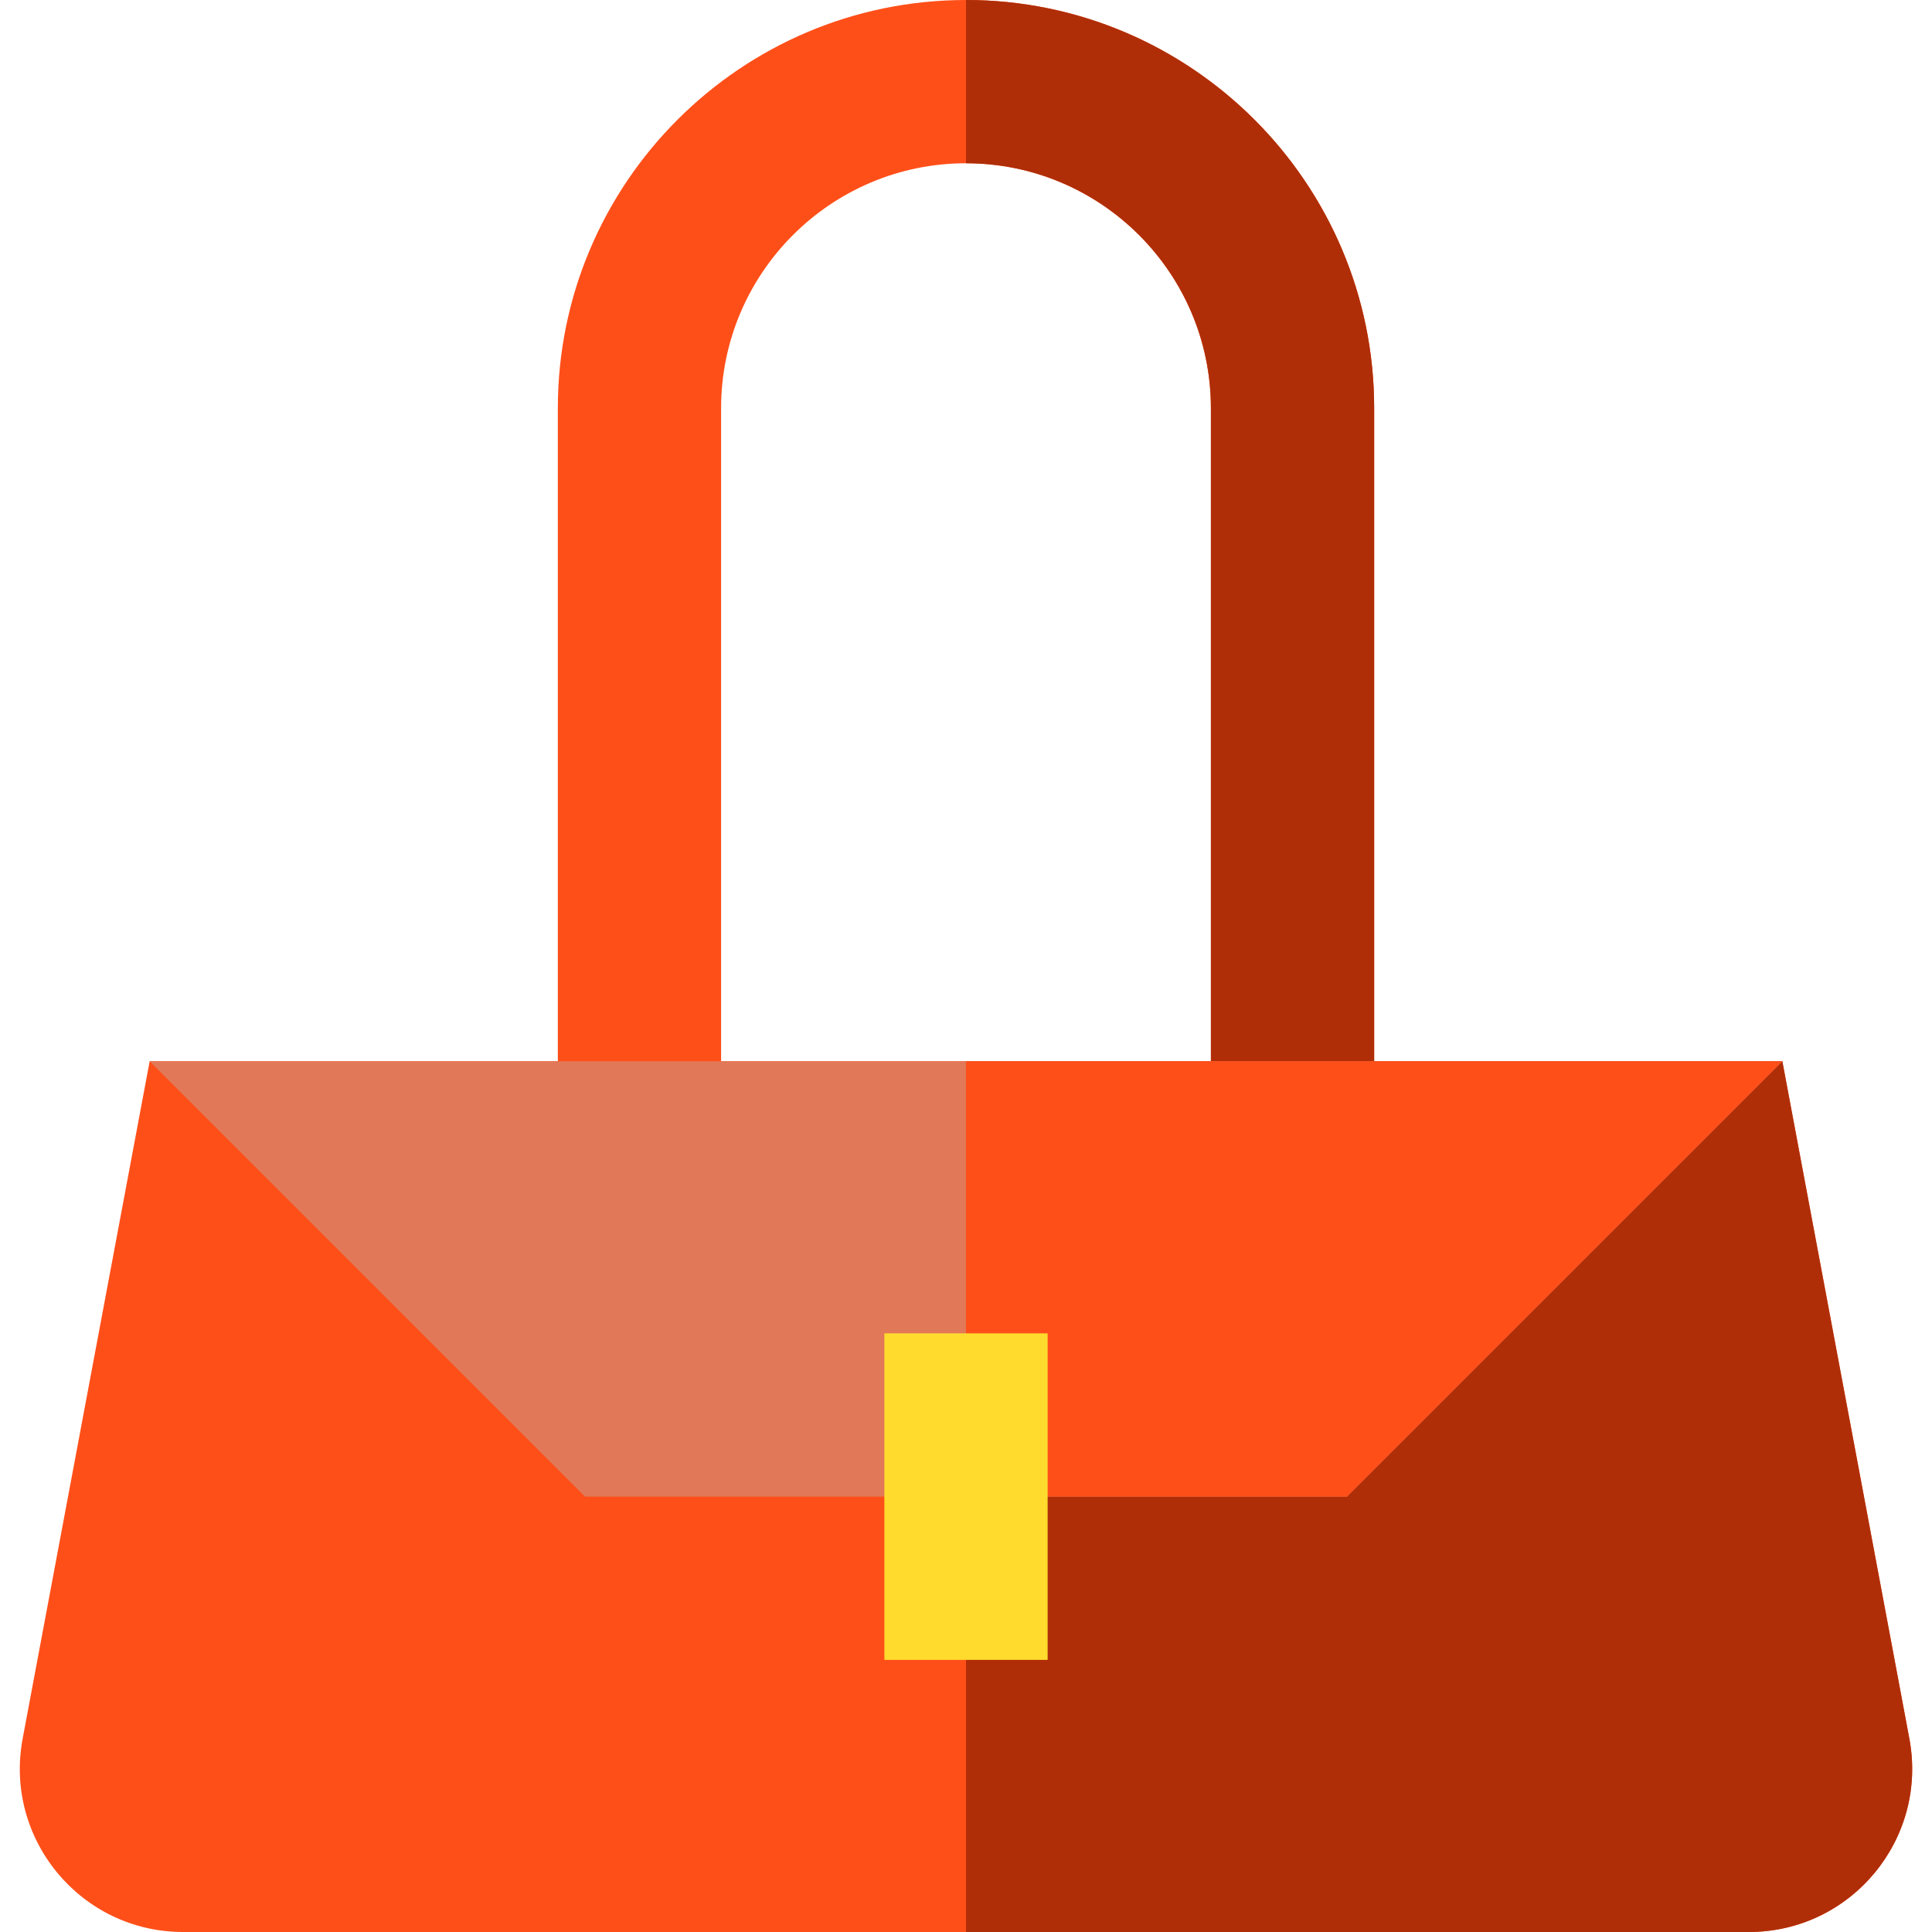
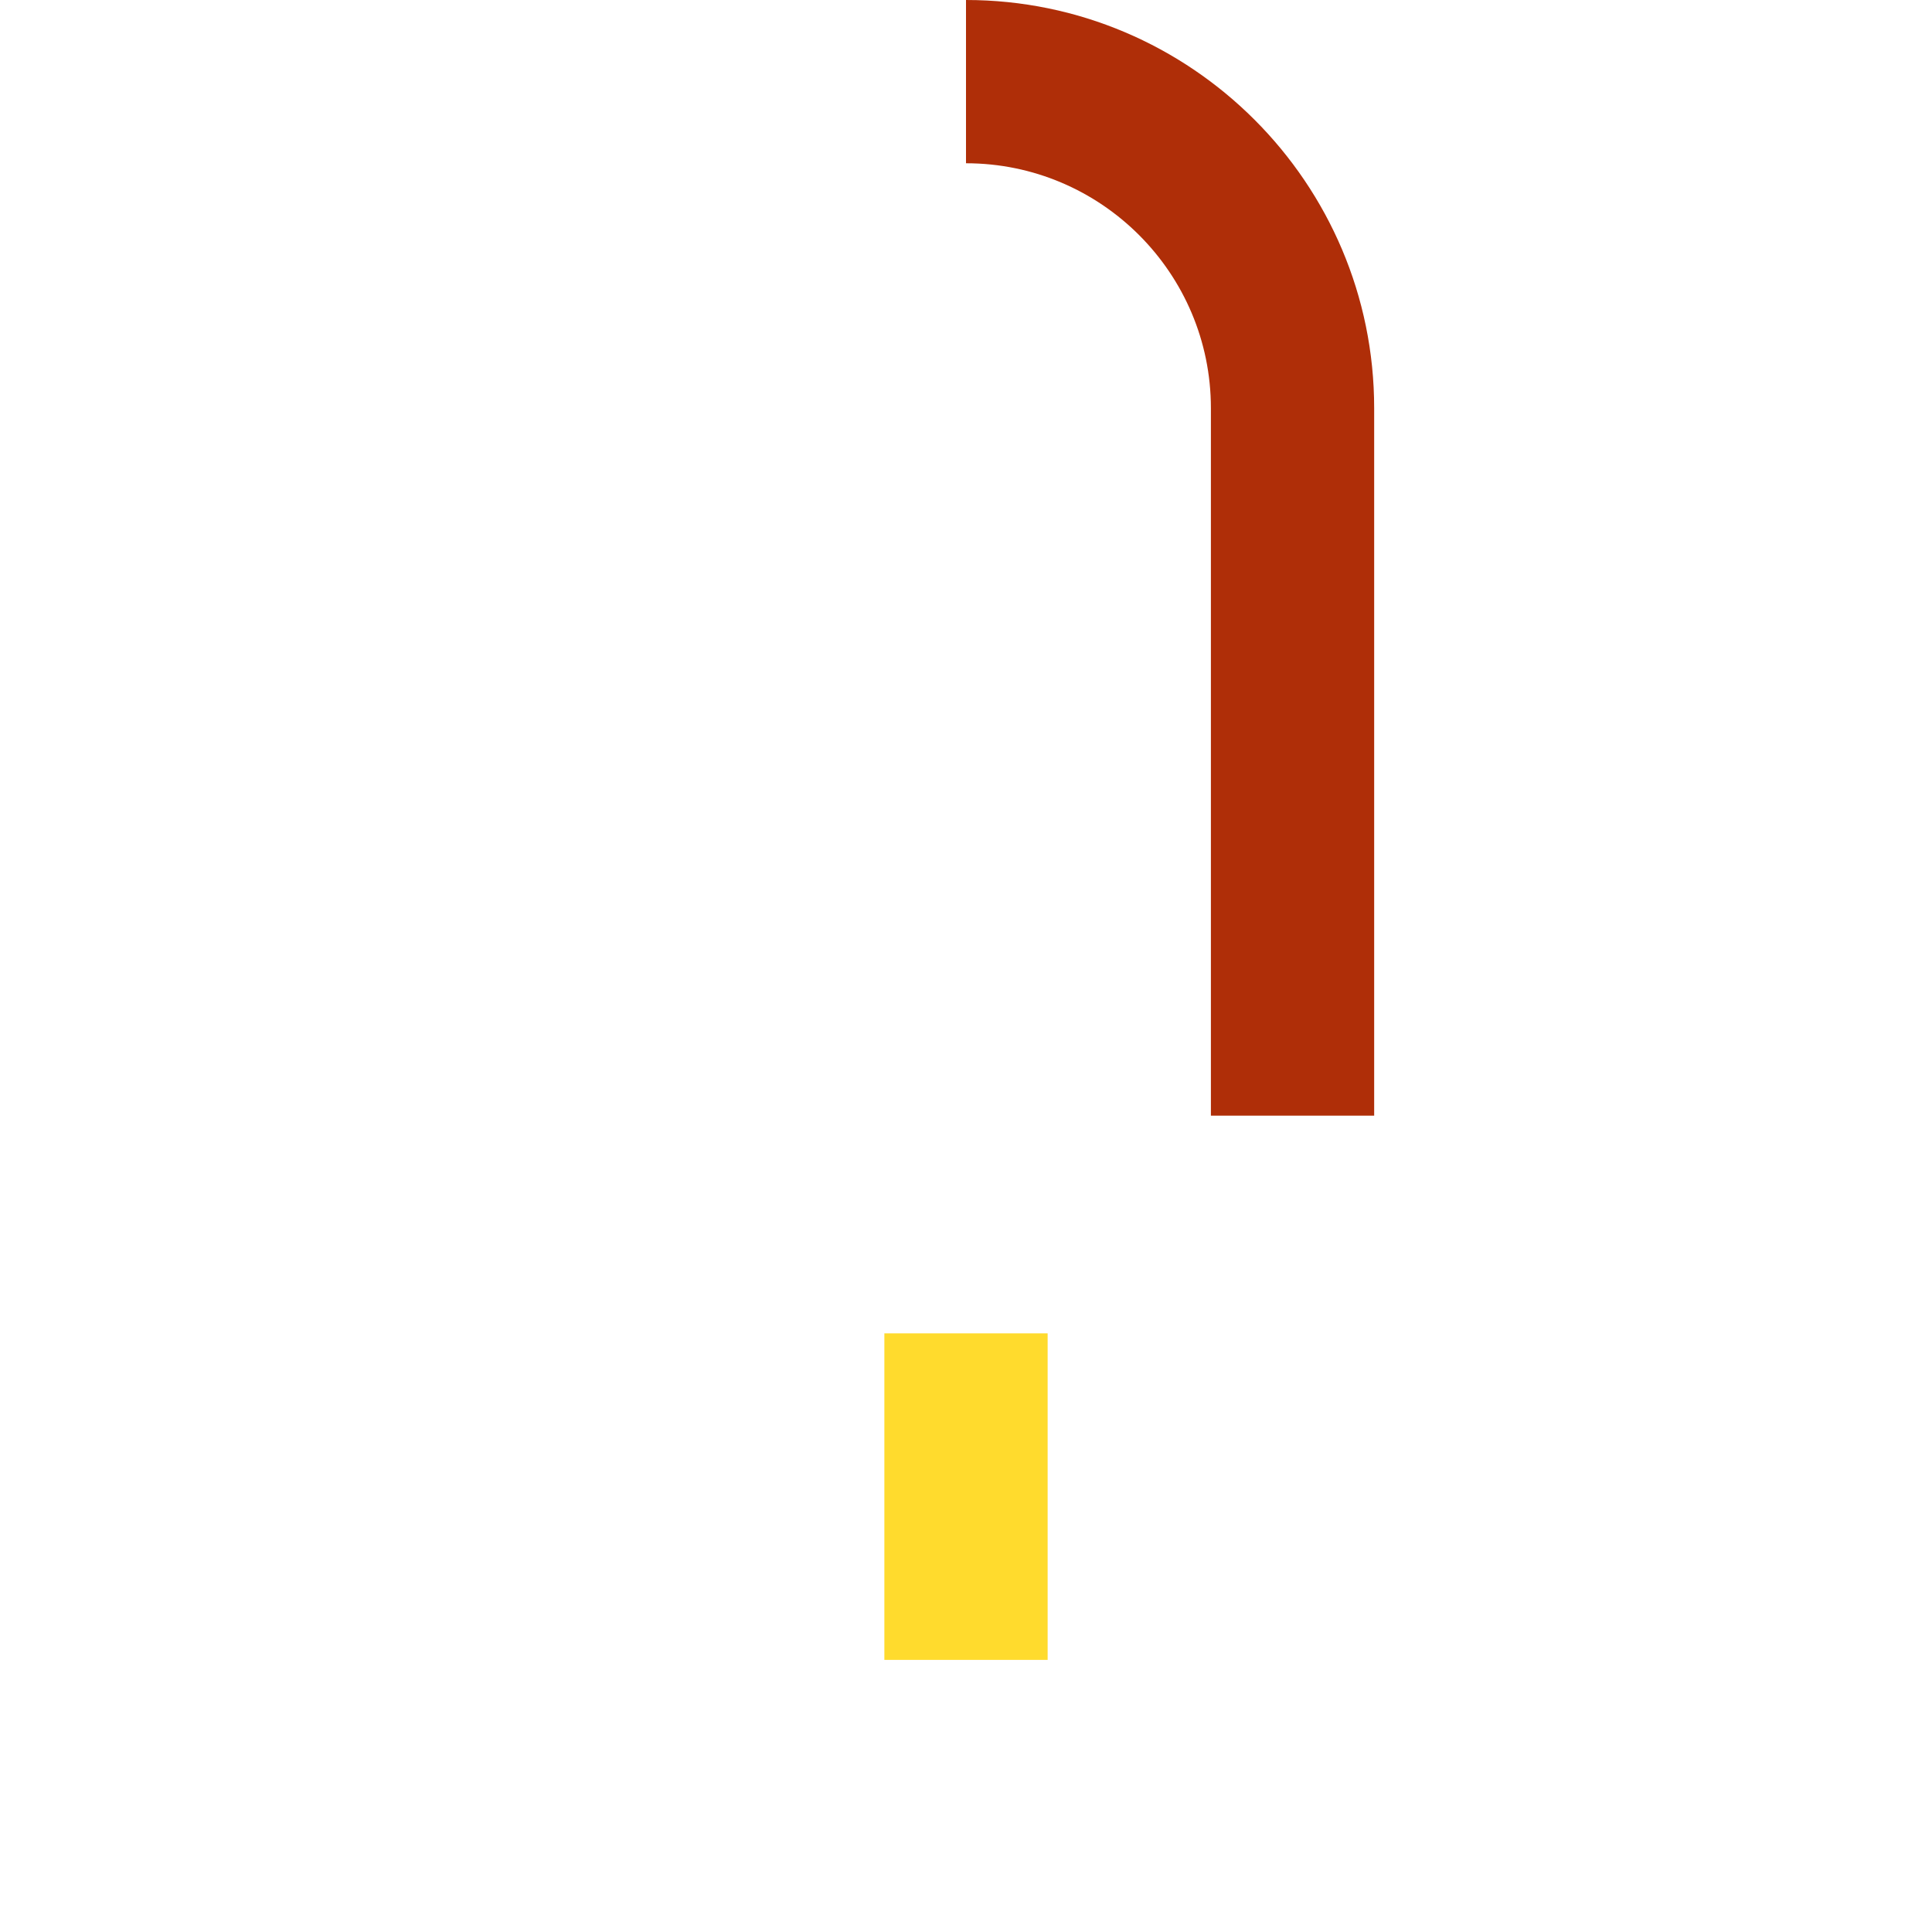
<svg xmlns="http://www.w3.org/2000/svg" version="1.1" id="Layer_1" viewBox="0 0 512 512" xml:space="preserve">
-   <path style="fill:#FF4F19;" d="M191.099,295.662V108.169c0-35.787,29.115-64.901,64.901-64.901s64.901,29.115,64.901,64.901v187.493  h43.268V108.169C364.169,48.525,315.644,0,256,0S147.831,48.525,147.831,108.169v187.493H191.099z" />
  <path style="fill:#AF2E08;" d="M256,0v43.268c35.787,0,64.901,29.115,64.901,64.901v187.493h43.268V108.169  C364.169,48.525,315.644,0,256,0z" />
-   <path style="fill:#FF4F19;" d="M472.338,281.239H39.662L6.003,460.758C1.01,487.386,21.438,512,48.529,512h414.942  c27.091,0,47.519-24.613,42.526-51.242L472.338,281.239z" />
-   <path style="fill:#AF2E08;" d="M505.997,460.758l-33.659-179.519H256V512h207.471C490.562,512,510.99,487.386,505.997,460.758z" />
-   <polygon style="fill:#E17858;" points="39.662,281.239 155.042,396.62 356.958,396.62 472.338,281.239 " />
-   <polygon style="fill:#FF4F19;" points="256,281.239 256,396.62 356.958,396.62 472.338,281.239 " />
  <rect x="234.366" y="353.352" style="fill:#FFDB2D;" width="43.268" height="86.535" />
</svg>